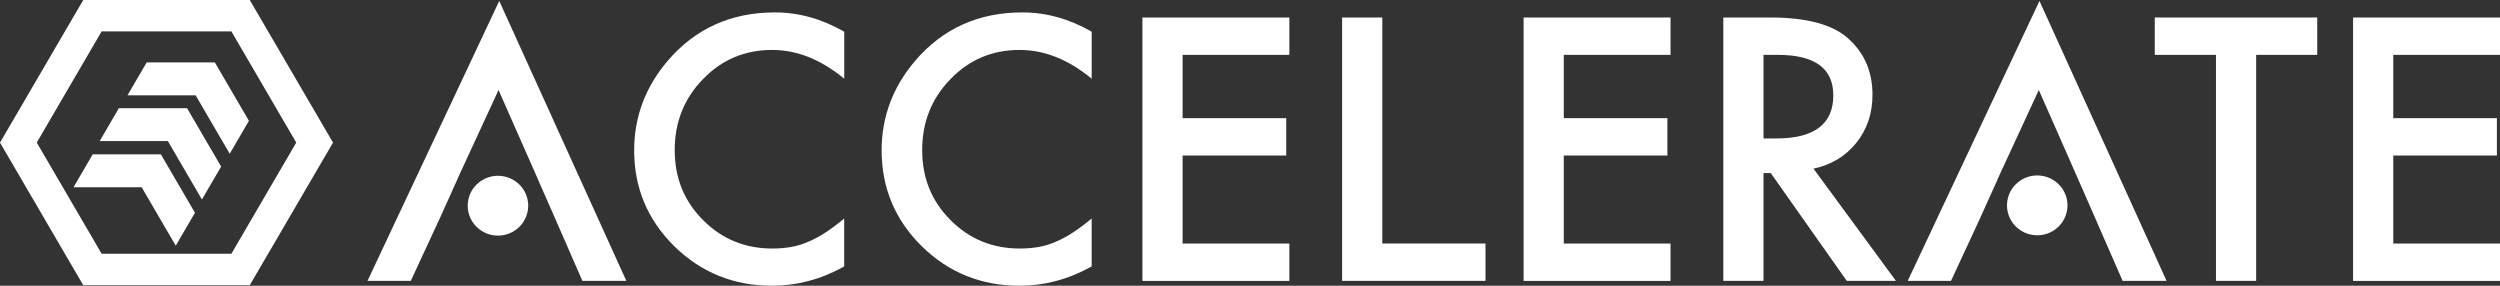
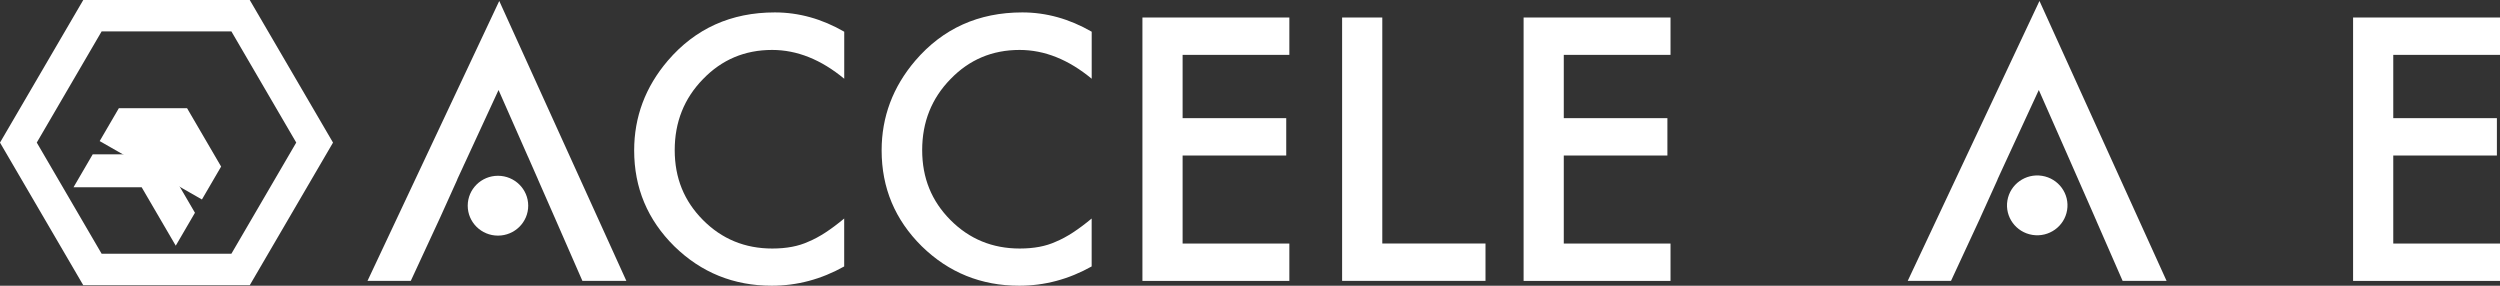
<svg xmlns="http://www.w3.org/2000/svg" width="350" height="40" viewBox="0 0 350 40" fill="none">
  <rect x="0" y="0" width="350" height="40" fill="#333333" stroke="none" />
  <g clip-path="url(#clip0_279_1747)">
    <path d="M34.965 0H11.657L0 19.965L11.657 39.931H34.965L46.622 19.965L34.965 0ZM14.228 35.524L5.148 19.96L14.228 4.396H32.394L41.474 19.96L32.394 35.524H14.228Z" fill="white" />
-     <path d="M30.079 8.74H20.534L17.846 13.349H27.392L32.161 21.525L34.849 16.916L30.079 8.74Z" fill="white" />
-     <path d="M26.187 15.144H16.642L13.955 19.752H23.5L28.27 27.928L30.957 23.32L26.187 15.144Z" fill="white" />
+     <path d="M26.187 15.144H16.642L13.955 19.752L28.27 27.928L30.957 23.32L26.187 15.144Z" fill="white" />
    <path d="M22.523 21.611H12.977L10.29 26.22H19.835L24.605 34.396L27.293 29.787L22.523 21.611Z" fill="white" />
    <path d="M118.193 4.431V11.025C114.941 8.332 111.579 6.991 108.1 6.991C104.267 6.991 101.045 8.355 98.421 11.077C95.78 13.781 94.46 17.095 94.46 21.013C94.46 24.932 95.78 28.148 98.421 30.806C101.062 33.464 104.296 34.794 108.124 34.794C110.101 34.794 111.783 34.477 113.167 33.838C113.941 33.522 114.738 33.09 115.569 32.55C116.395 32.009 117.274 31.353 118.187 30.593V37.302C114.97 39.103 111.585 40.001 108.048 40.001C102.72 40.001 98.171 38.16 94.408 34.483C90.656 30.772 88.783 26.301 88.783 21.059C88.783 16.364 90.353 12.176 93.489 8.499C97.351 3.994 102.348 1.738 108.479 1.738C111.823 1.738 115.063 2.636 118.187 4.437H118.193V4.431Z" fill="white" />
    <path d="M152.838 4.431V11.025C149.586 8.332 146.224 6.991 142.745 6.991C138.912 6.991 135.69 8.355 133.066 11.077C130.425 13.781 129.105 17.095 129.105 21.013C129.105 24.932 130.425 28.148 133.066 30.806C135.707 33.464 138.941 34.794 142.769 34.794C144.746 34.794 146.428 34.477 147.812 33.838C148.586 33.522 149.383 33.09 150.214 32.55C151.04 32.009 151.919 31.353 152.832 30.593V37.302C149.615 39.103 146.23 40.001 142.693 40.001C137.365 40.001 132.816 38.16 129.053 34.483C125.301 30.772 123.428 26.301 123.428 21.059C123.428 16.364 124.998 12.176 128.134 8.499C131.996 3.994 136.993 1.738 143.124 1.738C146.468 1.738 149.708 2.636 152.832 4.437L152.838 4.431Z" fill="white" />
    <path d="M180.509 7.681H165.565V16.542H180.073V21.772H165.565V34.097H180.509V39.327H159.94V2.451H180.509V7.681Z" fill="white" />
    <path d="M193.521 2.451V34.091H207.97V39.321H187.896V2.451H193.521Z" fill="white" />
    <path d="M233.873 7.681H218.929V16.542H233.436V21.772H218.929V34.097H233.873V39.327H213.304V2.451H233.873V7.681Z" fill="white" />
-     <path d="M253.888 23.608L265.429 39.321H258.548L247.903 24.229H246.891V39.321H241.266V2.451H247.856C252.783 2.451 256.337 3.366 258.524 5.196C260.938 7.233 262.148 9.925 262.148 13.268C262.148 15.88 261.392 18.124 259.88 20C258.367 21.882 256.372 23.078 253.894 23.608H253.888ZM246.885 19.384H248.67C253.999 19.384 256.663 17.371 256.663 13.343C256.663 9.569 254.069 7.681 248.892 7.681H246.891V19.384H246.885Z" fill="white" />
-     <path d="M315.861 7.681V39.321H310.236V7.681H301.668V2.451H324.412V7.681H315.861Z" fill="white" />
    <path d="M350 7.681H335.057V16.542H349.564V21.772H335.057V34.097H350V39.327H329.432V2.451H350V7.681Z" fill="white" />
    <path d="M81.535 39.322H87.689L69.895 0.133L51.45 39.322H57.511L61.612 30.472L64.02 25.139H64.003L64.788 23.447L65.015 22.941H65.021L69.796 12.601L73.903 21.911H73.909L74.584 23.447L75.328 25.139H75.323L77.62 30.369L77.632 30.392L77.865 30.927L81.535 39.322Z" fill="white" />
    <path d="M69.715 32.987C72.054 32.987 73.95 31.111 73.95 28.798C73.95 26.485 72.054 24.609 69.715 24.609C67.376 24.609 65.481 26.485 65.481 28.798C65.481 31.111 67.376 32.987 69.715 32.987Z" fill="white" />
    <path d="M297.166 39.322H303.32L285.526 0.133L267.081 39.322H273.142L277.249 30.472H277.243L279.657 25.139H279.64L280.419 23.447L280.652 22.941L285.433 12.601L289.54 21.911L290.215 23.447L290.959 25.139L293.257 30.369L293.263 30.392L293.501 30.927H293.495L297.166 39.322Z" fill="white" />
    <path d="M289.394 29.422C289.769 27.139 288.201 24.987 285.892 24.617C283.584 24.246 281.409 25.797 281.034 28.08C280.659 30.364 282.227 32.515 284.535 32.886C286.844 33.257 289.019 31.706 289.394 29.422Z" fill="white" />
  </g>
  <defs>
    <clipPath id="clip0_279_1747">
      <rect width="350" height="40" fill="white" />
    </clipPath>
  </defs>
</svg>